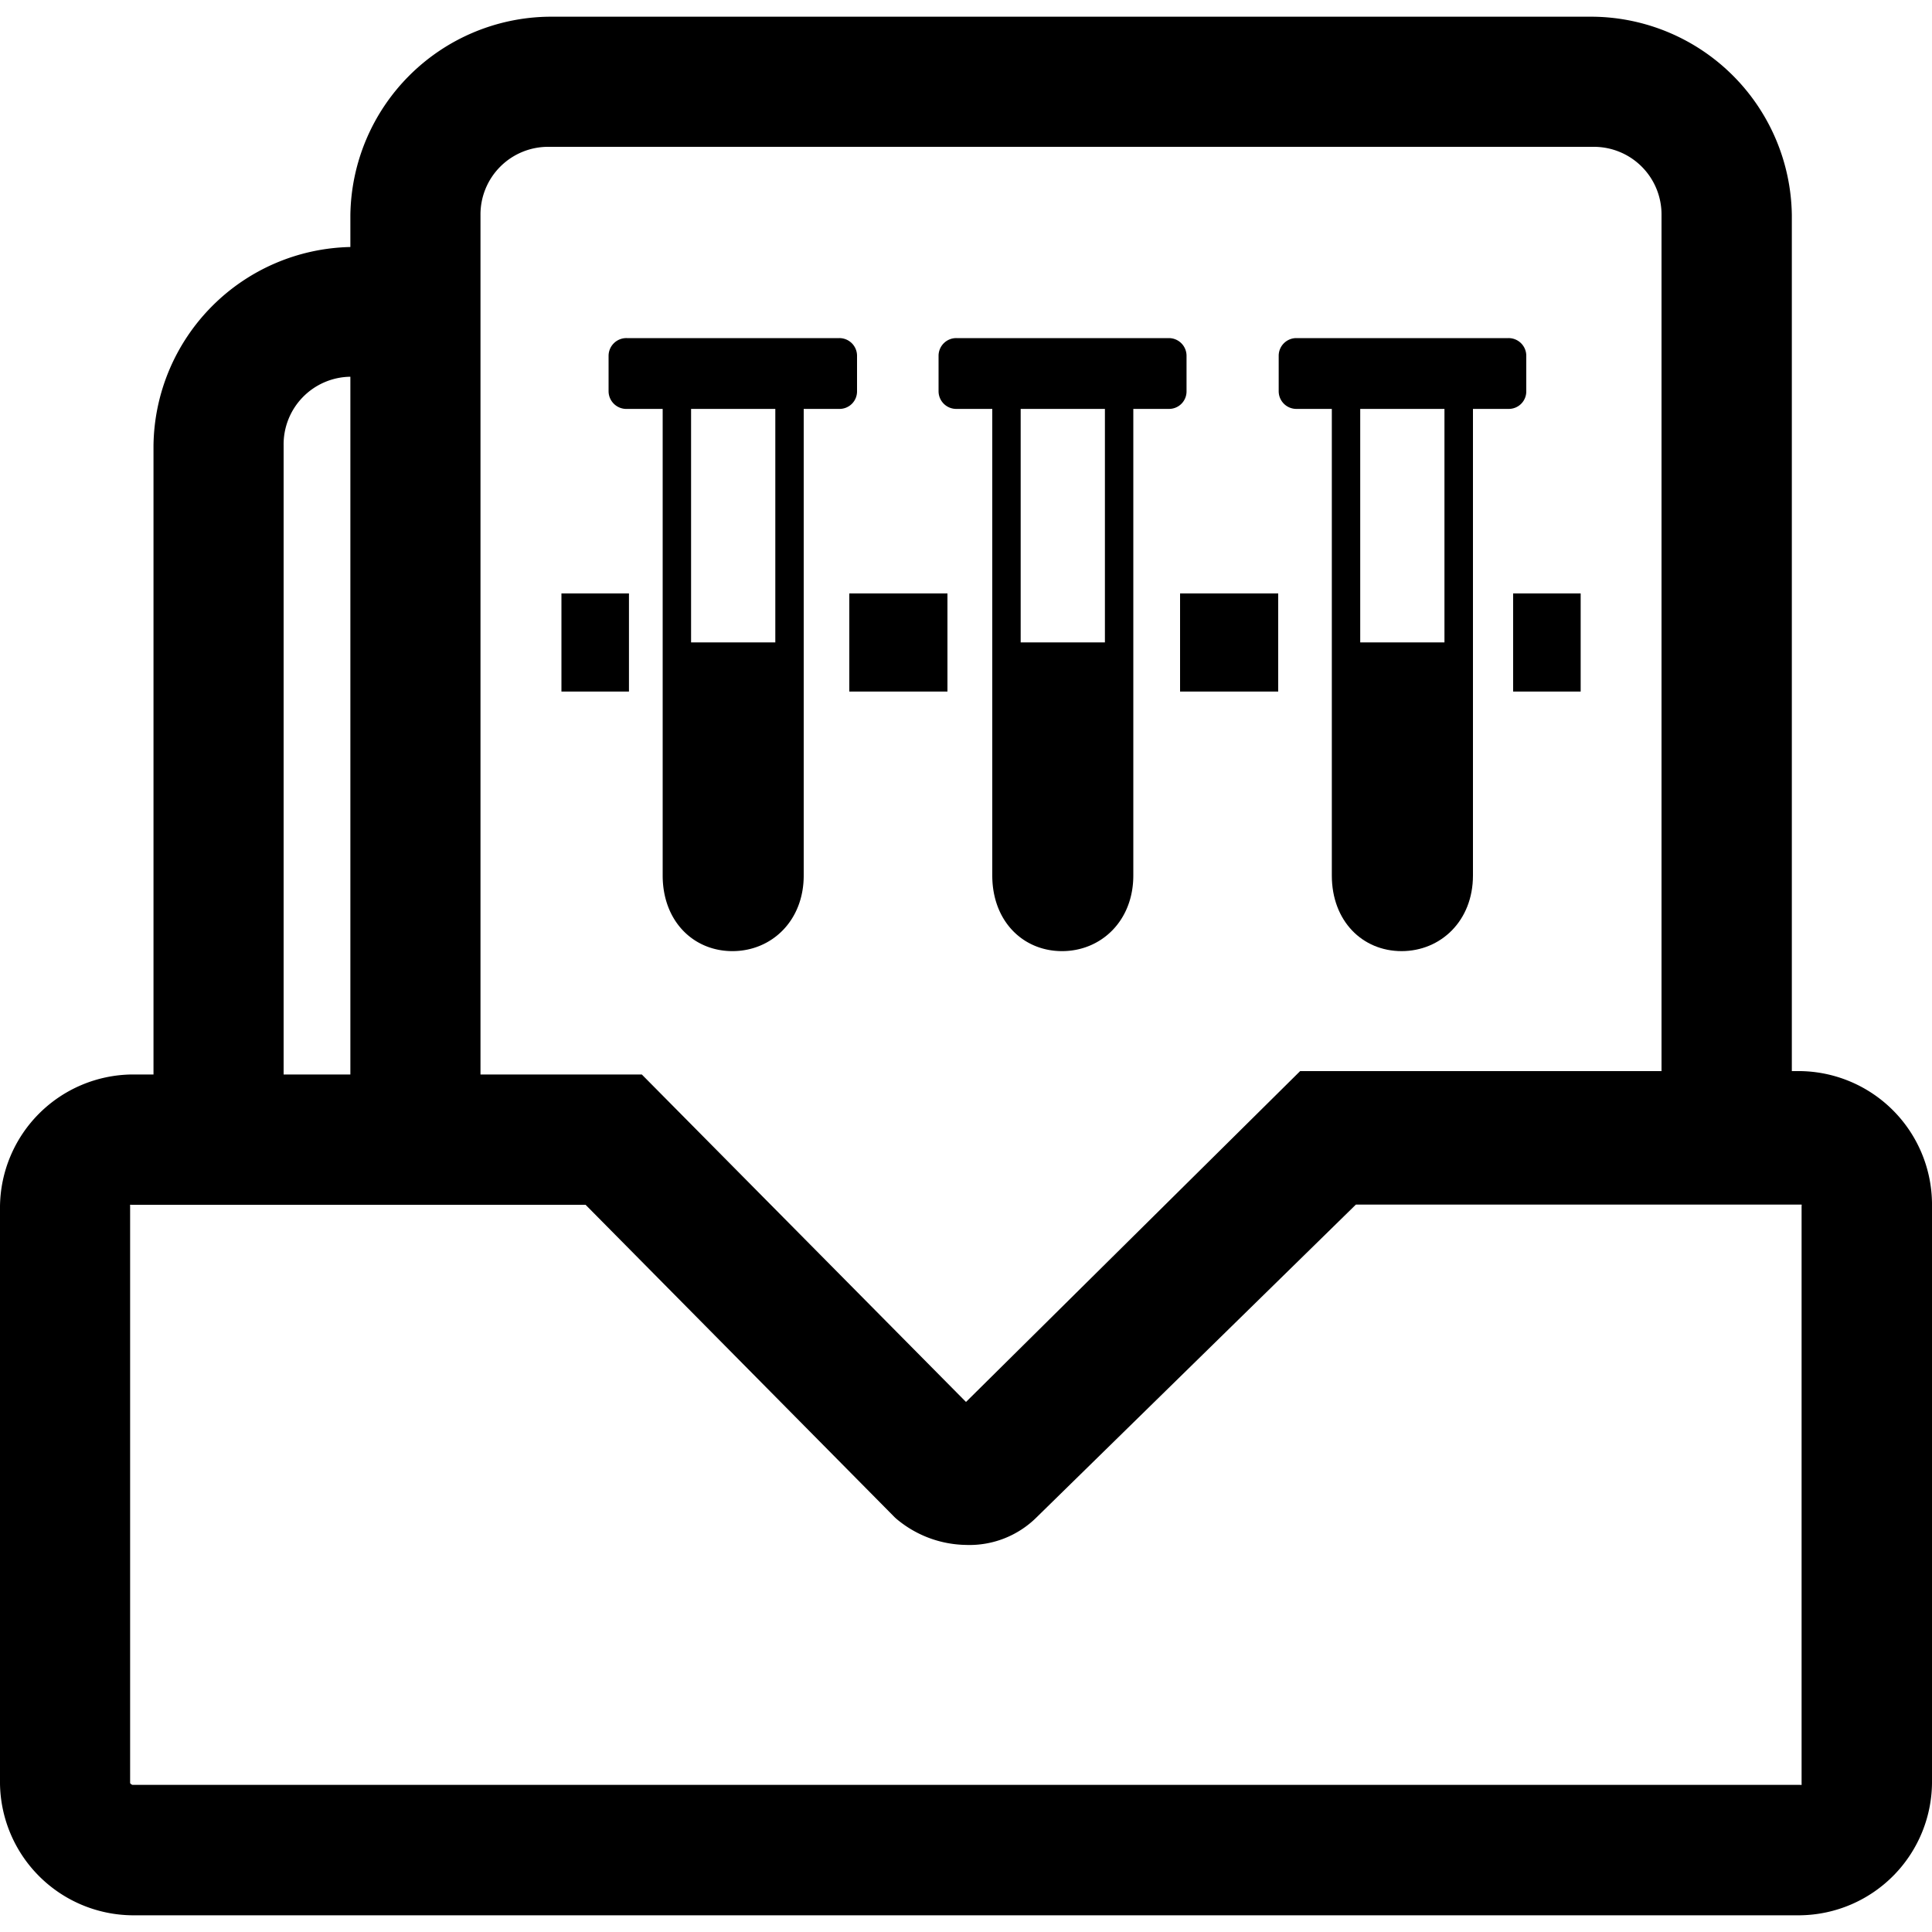
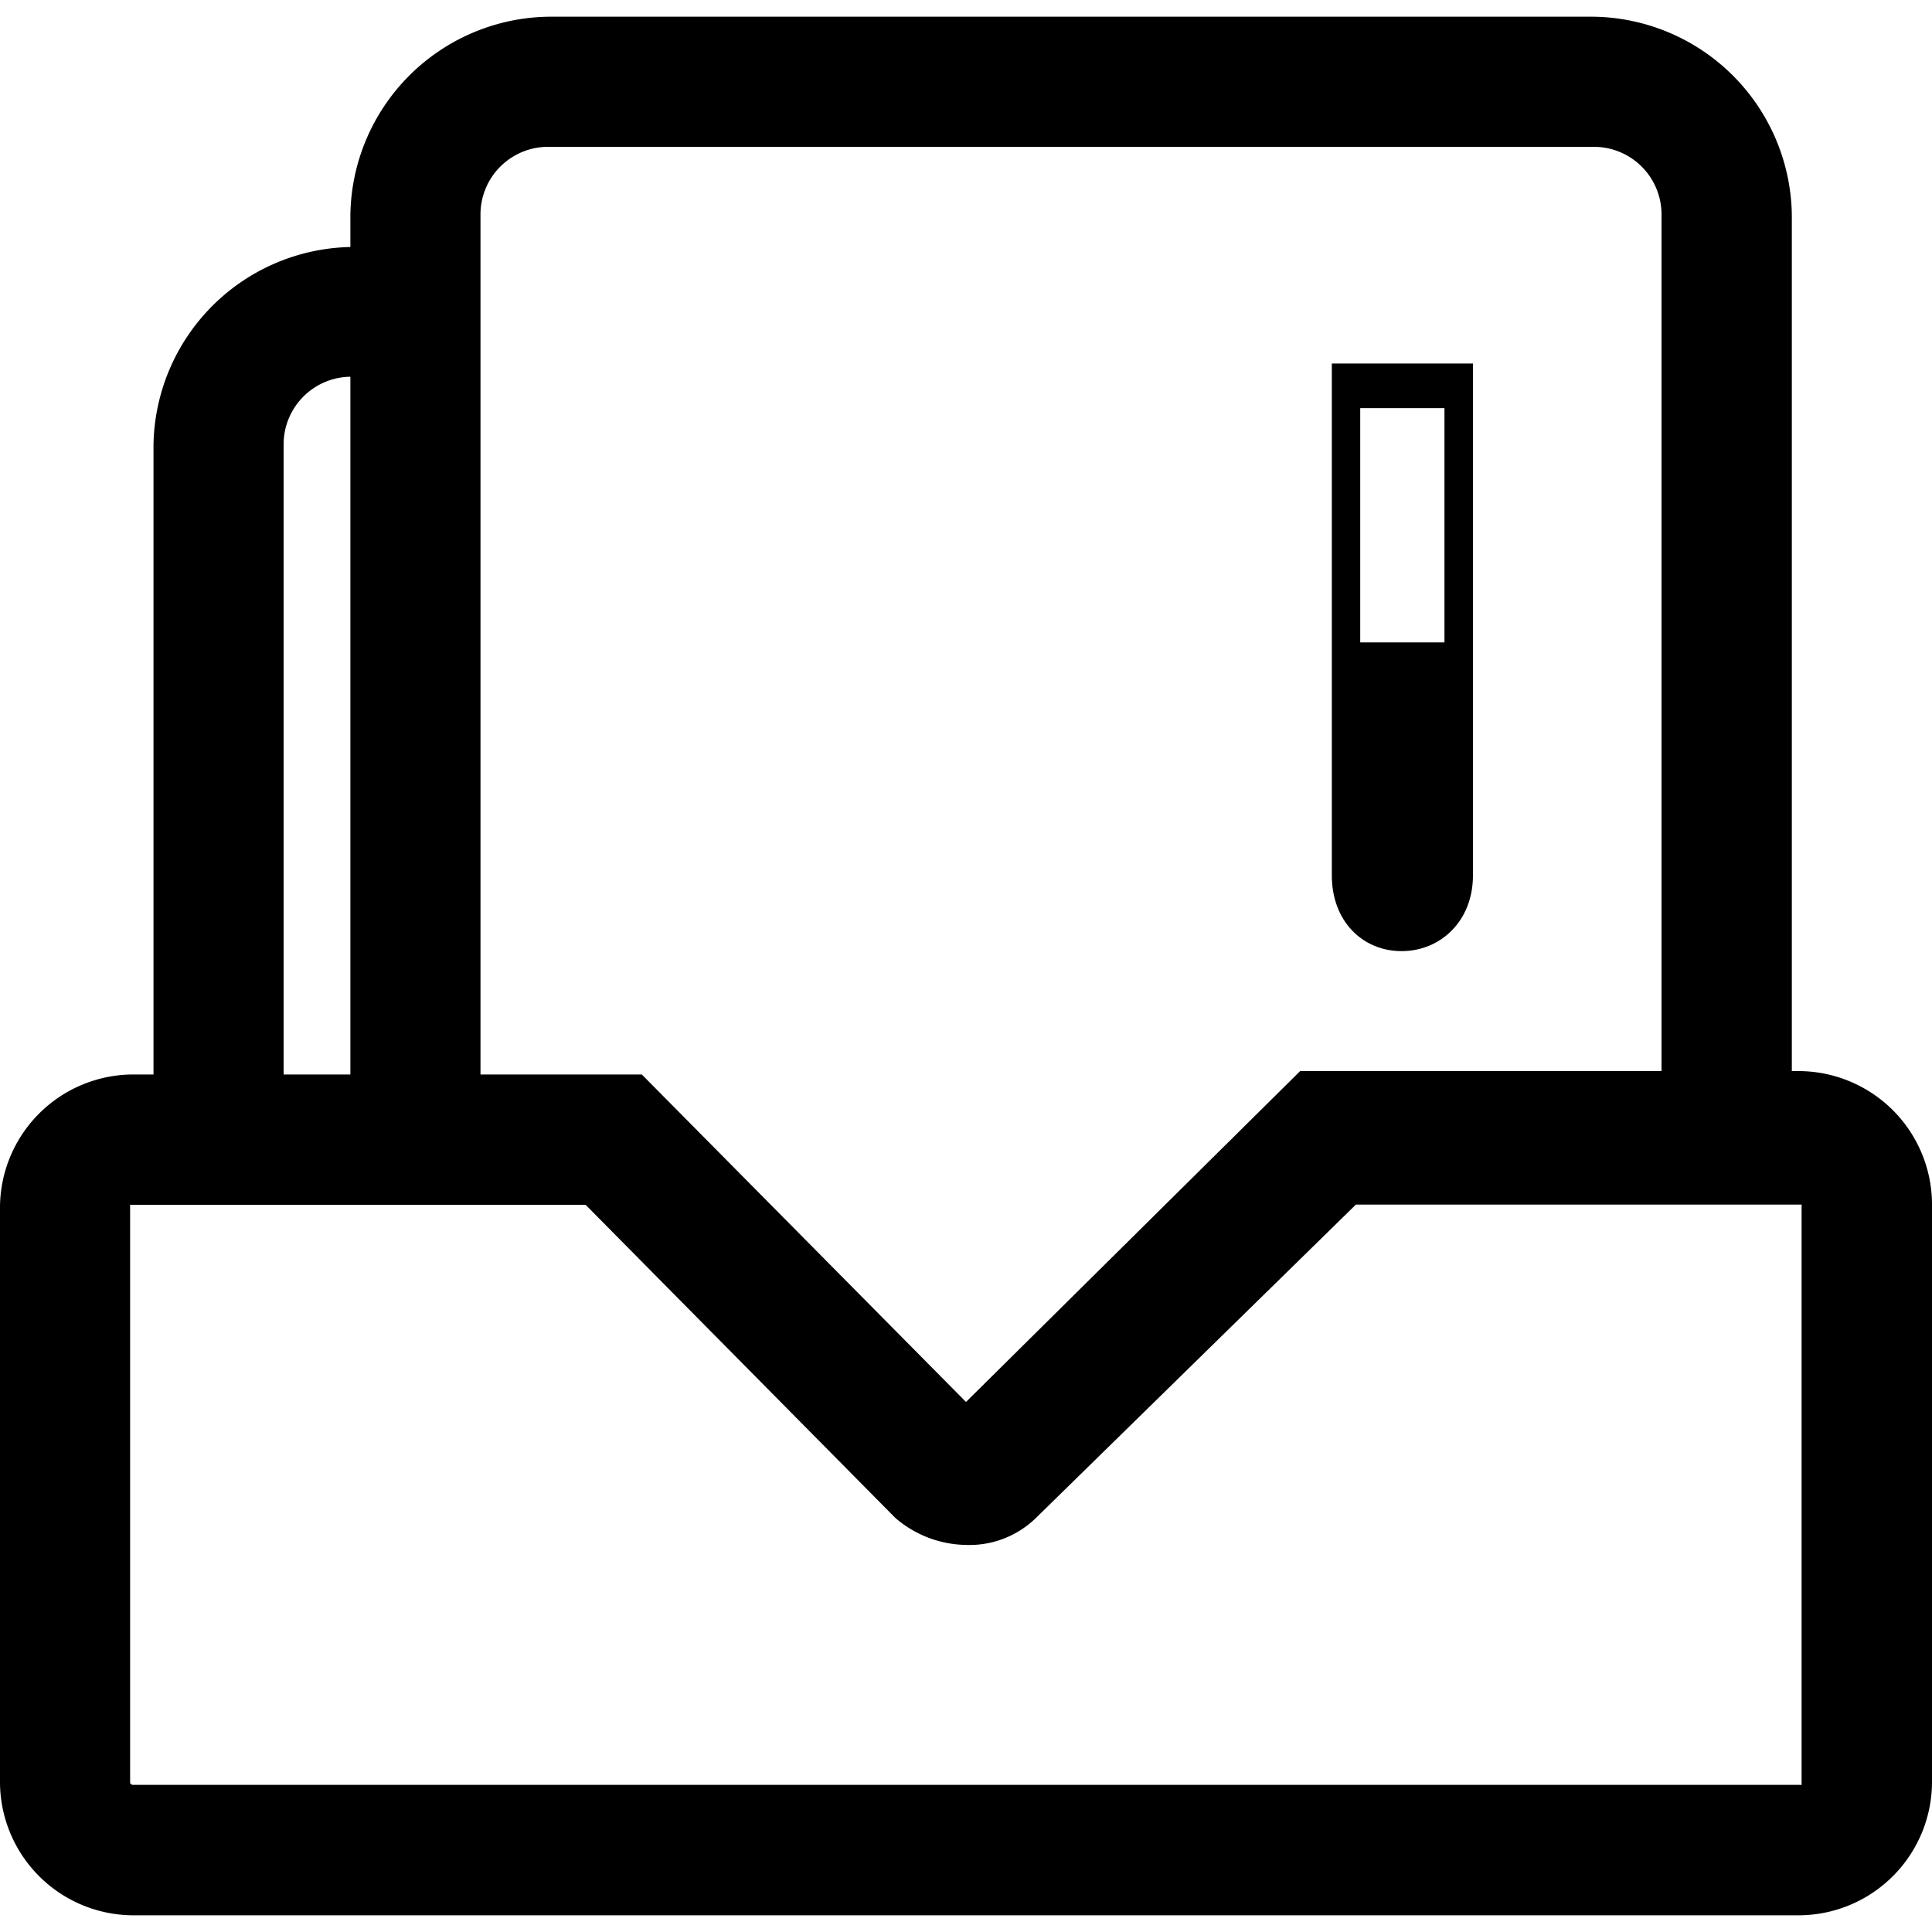
<svg xmlns="http://www.w3.org/2000/svg" t="1709464691279" class="icon" viewBox="0 0 1024 1024" version="1.1" p-id="1732" width="64" height="64">
  <path d="M954.163 567.706h-4.454v-453.632a106.598 106.598 0 0 0-105.216-105.216H290.918a106.598 106.598 0 0 0-105.216 105.216v16.845a106.598 106.598 0 0 0-104.346 105.165v333.414h-11.52A70.758 70.758 0 0 0 0 639.334v305.971a70.81 70.81 0 0 0 69.837 69.837h884.326a70.81 70.81 0 0 0 69.837-71.68v-305.869a70.81 70.81 0 0 0-69.837-69.888z m-768.461 1.792h-35.379V236.083A35.84 35.84 0 0 1 185.702 199.68z m694.938-1.792h-191.539L512 743.066l-171.827-173.568h-85.504V114.074a35.84 35.84 0 0 1 36.25-36.25h553.574a35.84 35.84 0 0 1 36.147 36.25z m-368.64 251.136a50.432 50.432 0 0 0 37.427-14.643l169.216-165.734h236.237a1.638 1.638 0 0 1 0 0.819v305.971a2.662 2.662 0 0 1 0 0.768 3.123 3.123 0 0 1-0.768 0H70.195a2.611 2.611 0 0 1-1.229-0.922v-305.766a2.662 2.662 0 0 1 0-0.768 3.123 3.123 0 0 1 0.768 0h240.64l163.84 165.632 0.666 0.614a58.573 58.573 0 0 0 37.12 14.029z" p-id="1733" />
-   <path d="M297.574 314.522h35.789v52.019h-35.789zM801.997 314.522h35.789v52.019h-35.789zM450.15 314.522h52.019v52.019H450.15zM625.459 314.522h52.019v52.019h-52.019zM445.03 216.73h-112.64A9.421 9.421 0 0 1 322.56 207.36v-18.688A9.421 9.421 0 0 1 332.186 179.2h112.64a9.37 9.37 0 0 1 9.421 9.37v18.79a9.267 9.267 0 0 1-9.421 9.37" p-id="1734" />
-   <path d="M351.232 192.666v271.36c0 24.218 16.282 40.09 36.966 40.09s37.786-15.974 37.786-40.09v-271.36zM410.931 340.48h-44.646V216.32h44.646zM619.52 216.73H506.88a9.37 9.37 0 0 1-9.421-9.37v-18.688A9.37 9.37 0 0 1 506.88 179.2h112.64a9.37 9.37 0 0 1 9.37 9.37v18.79a9.267 9.267 0 0 1-9.37 9.37" p-id="1735" />
-   <path d="M525.926 192.666v271.36c0 24.218 16.282 40.09 36.966 40.09s37.786-15.974 37.786-40.09v-271.36z m59.699 147.814h-44.646V216.32h44.646zM799.744 216.73h-112.64a9.37 9.37 0 0 1-9.37-9.37v-18.688a9.37 9.37 0 0 1 9.114-9.472h112.64a9.37 9.37 0 0 1 9.472 9.472v18.688a9.267 9.267 0 0 1-9.37 9.37" p-id="1736" />
  <path d="M705.894 192.666v271.36c0 24.218 16.282 40.09 36.966 40.09s37.837-15.974 37.837-40.09v-271.36z m59.699 147.814h-44.646V216.32h44.646z" p-id="1737" />
</svg>